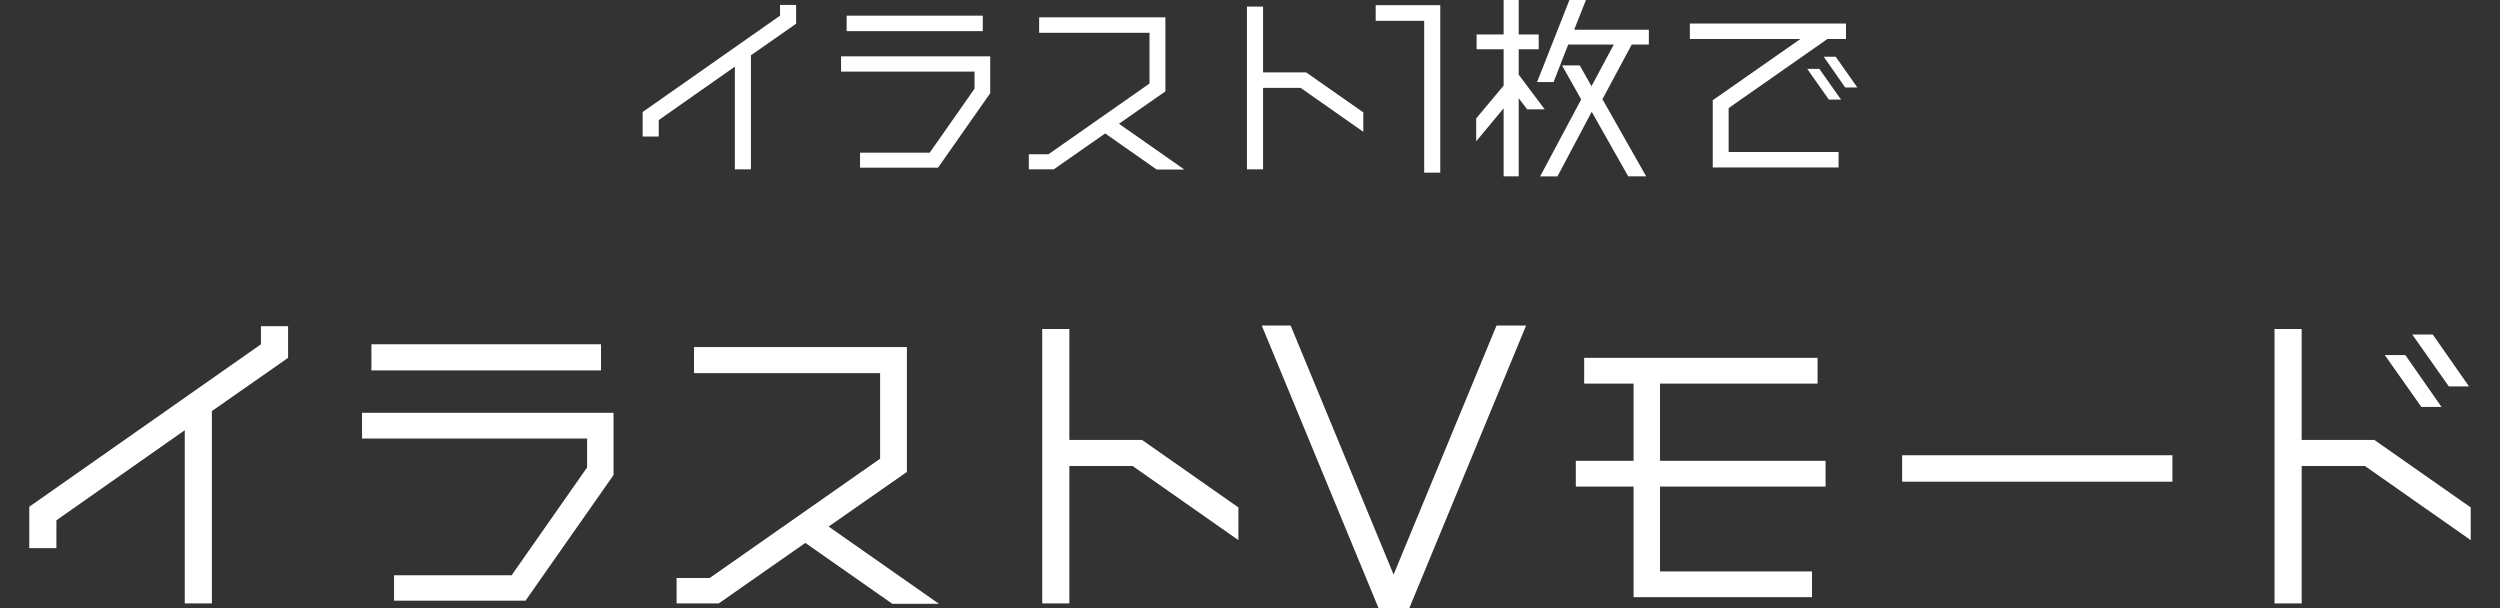
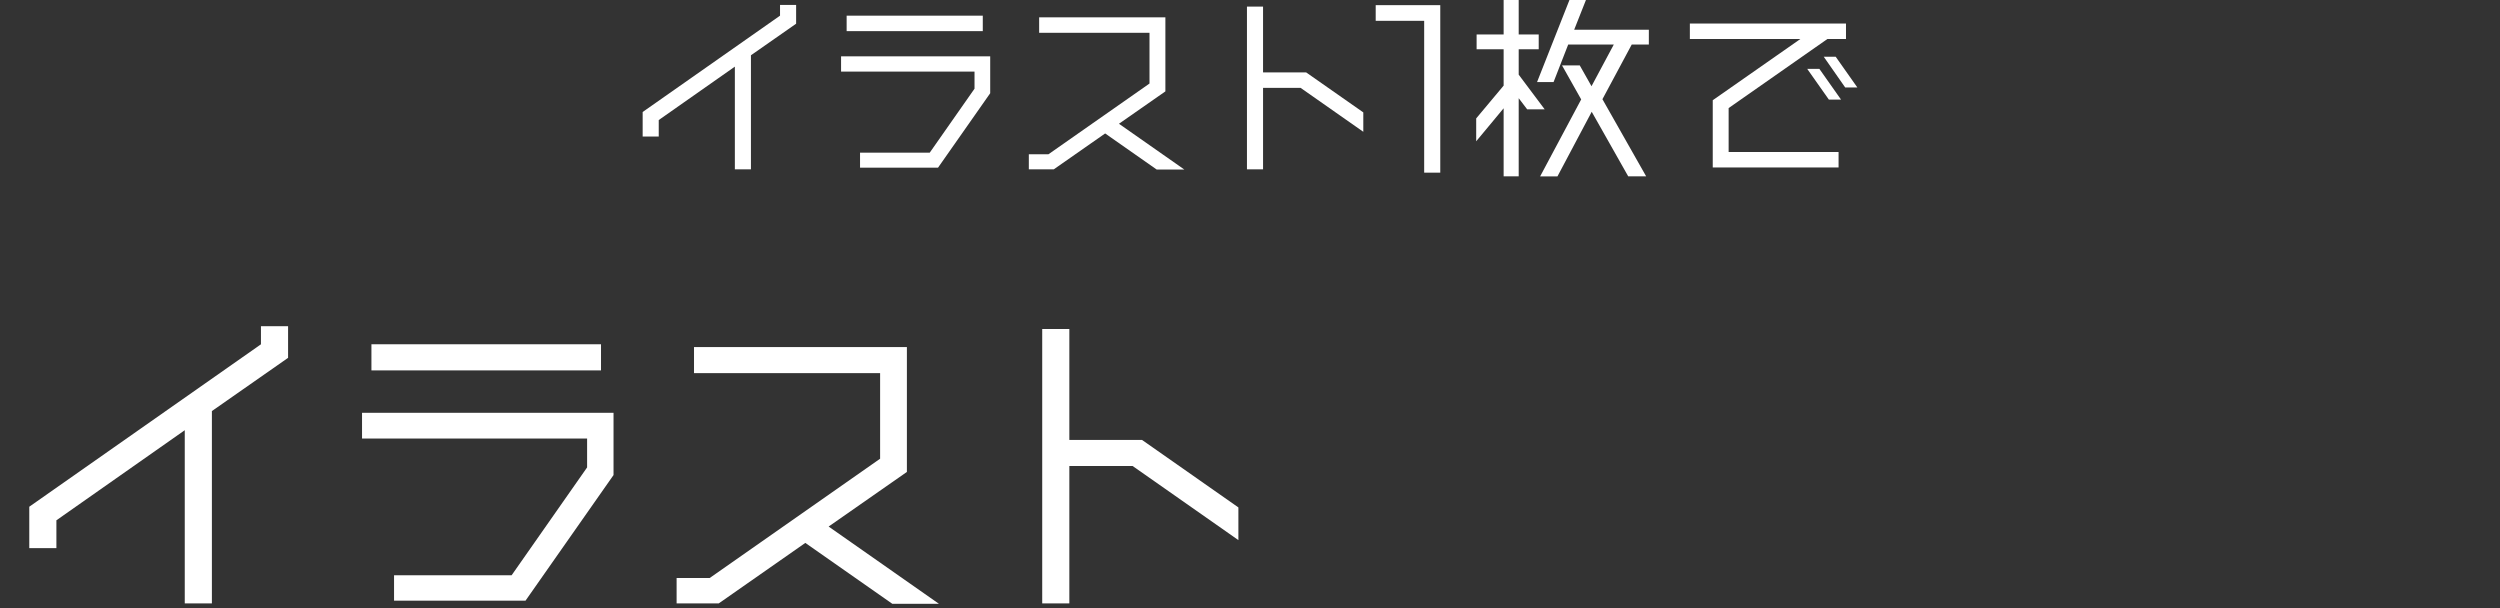
<svg xmlns="http://www.w3.org/2000/svg" id="レイヤー_1" data-name="レイヤー 1" viewBox="0 0 194 47.204">
  <rect x="0" y="0" width="194" height="47.204" fill="#333333" stroke="none" />
  <defs>
    <style>.cls-1{fill:#fff;}</style>
  </defs>
  <path class="cls-1" d="M61.779.384V1.84L58.273,4.289v8.852h-1.248V5.17L51.118,9.316v1.28H49.87V8.691L60.53,1.216V.384Z" />
  <path class="cls-1" d="M76.84,4.369V7.234l-4.05,5.778H66.739V11.845h5.41L75.623,6.883V5.554H65.267V4.369ZM76.264,2.417H65.699V1.216H76.264Z" />
  <path class="cls-1" d="M91.906,13.157H89.761L85.76,10.355l-3.986,2.785H79.837v-1.168h1.52l7.844-5.49V2.545h-8.563V1.344h9.796V7.091L86.832,9.604Z" />
  <path class="cls-1" d="M101.357,5.618l4.435,3.104v1.505l-4.866-3.409H98.013v6.322h-1.249V.512h1.249V5.618Z" />
  <path class="cls-1" d="M106.754.4h5.011v12.998h-1.249V1.616h-3.762Z" />
  <path class="cls-1" d="M119.867,8.483h-1.36l-.656-.864v6.066h-1.169V8.403l-2.129,2.561V9.188l2.129-2.545V3.825h-2.097V2.673h2.097V0h1.169V2.673h1.553V3.825h-1.553V5.794ZM127.95,3.457h-1.328l-2.273,4.241,3.394,5.987H126.35l-2.833-5.011L120.86,13.686H119.515L122.7,7.715l-1.488-2.642h1.376l.913,1.617L125.23,3.457h-3.538L120.556,6.37h-1.281L121.789,0h1.28l-.912,2.305h5.794Z" />
  <path class="cls-1" d="M134.142,8.387v3.409h8.531v1.201h-9.764V7.778l6.803-4.754h-8.579v-1.2H143.249v1.2h-1.44Zm6.099-3.041h.944l1.681,2.385h-.944Zm2.209-.944L144.13,6.786h-.944l-1.665-2.385Z" />
  <path class="cls-1" d="M22.355,25.312v2.456l-5.912,4.131V46.826H14.337V33.384l-9.96,6.991v2.159H2.272V39.322L20.25,26.717V25.312Z" />
  <path class="cls-1" d="M47.61,32.034v4.831L40.781,46.61H30.578V44.64h9.124l5.857-8.368v-2.24H28.094V32.034Zm-.972-3.293H28.823V26.717H46.638Z" />
  <path class="cls-1" d="M72.858,46.853H69.241l-6.748-4.724L55.772,46.826H52.505V44.855H55.07l13.227-9.259v-6.64H53.855v-2.024h16.52v9.69L64.302,40.86Z" />
  <path class="cls-1" d="M88.623,34.14l7.476,5.236v2.537l-8.205-5.749H82.981V46.826H80.876V25.528H82.981V34.14Z" />
-   <path class="cls-1" d="M116.132,25.259h2.294l-9.069,21.945H106.981L97.912,25.259h2.24l7.99,19.327Z" />
-   <path class="cls-1" d="M141.665,37.757H128.816v6.586h11.796V46.34H126.765v-8.583h-4.481V35.759h4.481V29.767h-3.833V27.769h18.112v1.998H128.816v5.992h12.849Z" />
-   <path class="cls-1" d="M168.579,37.379H147.605V35.327h20.974Z" />
-   <path class="cls-1" d="M184.251,34.14l7.476,5.236v2.537l-8.205-5.749H178.61V46.826h-2.106V25.528H178.61V34.14Zm5.209-2.564H187.895l-2.834-4.022h1.593Zm2.133-1.593h-1.565l-2.834-4.021h1.592Z" />
</svg>